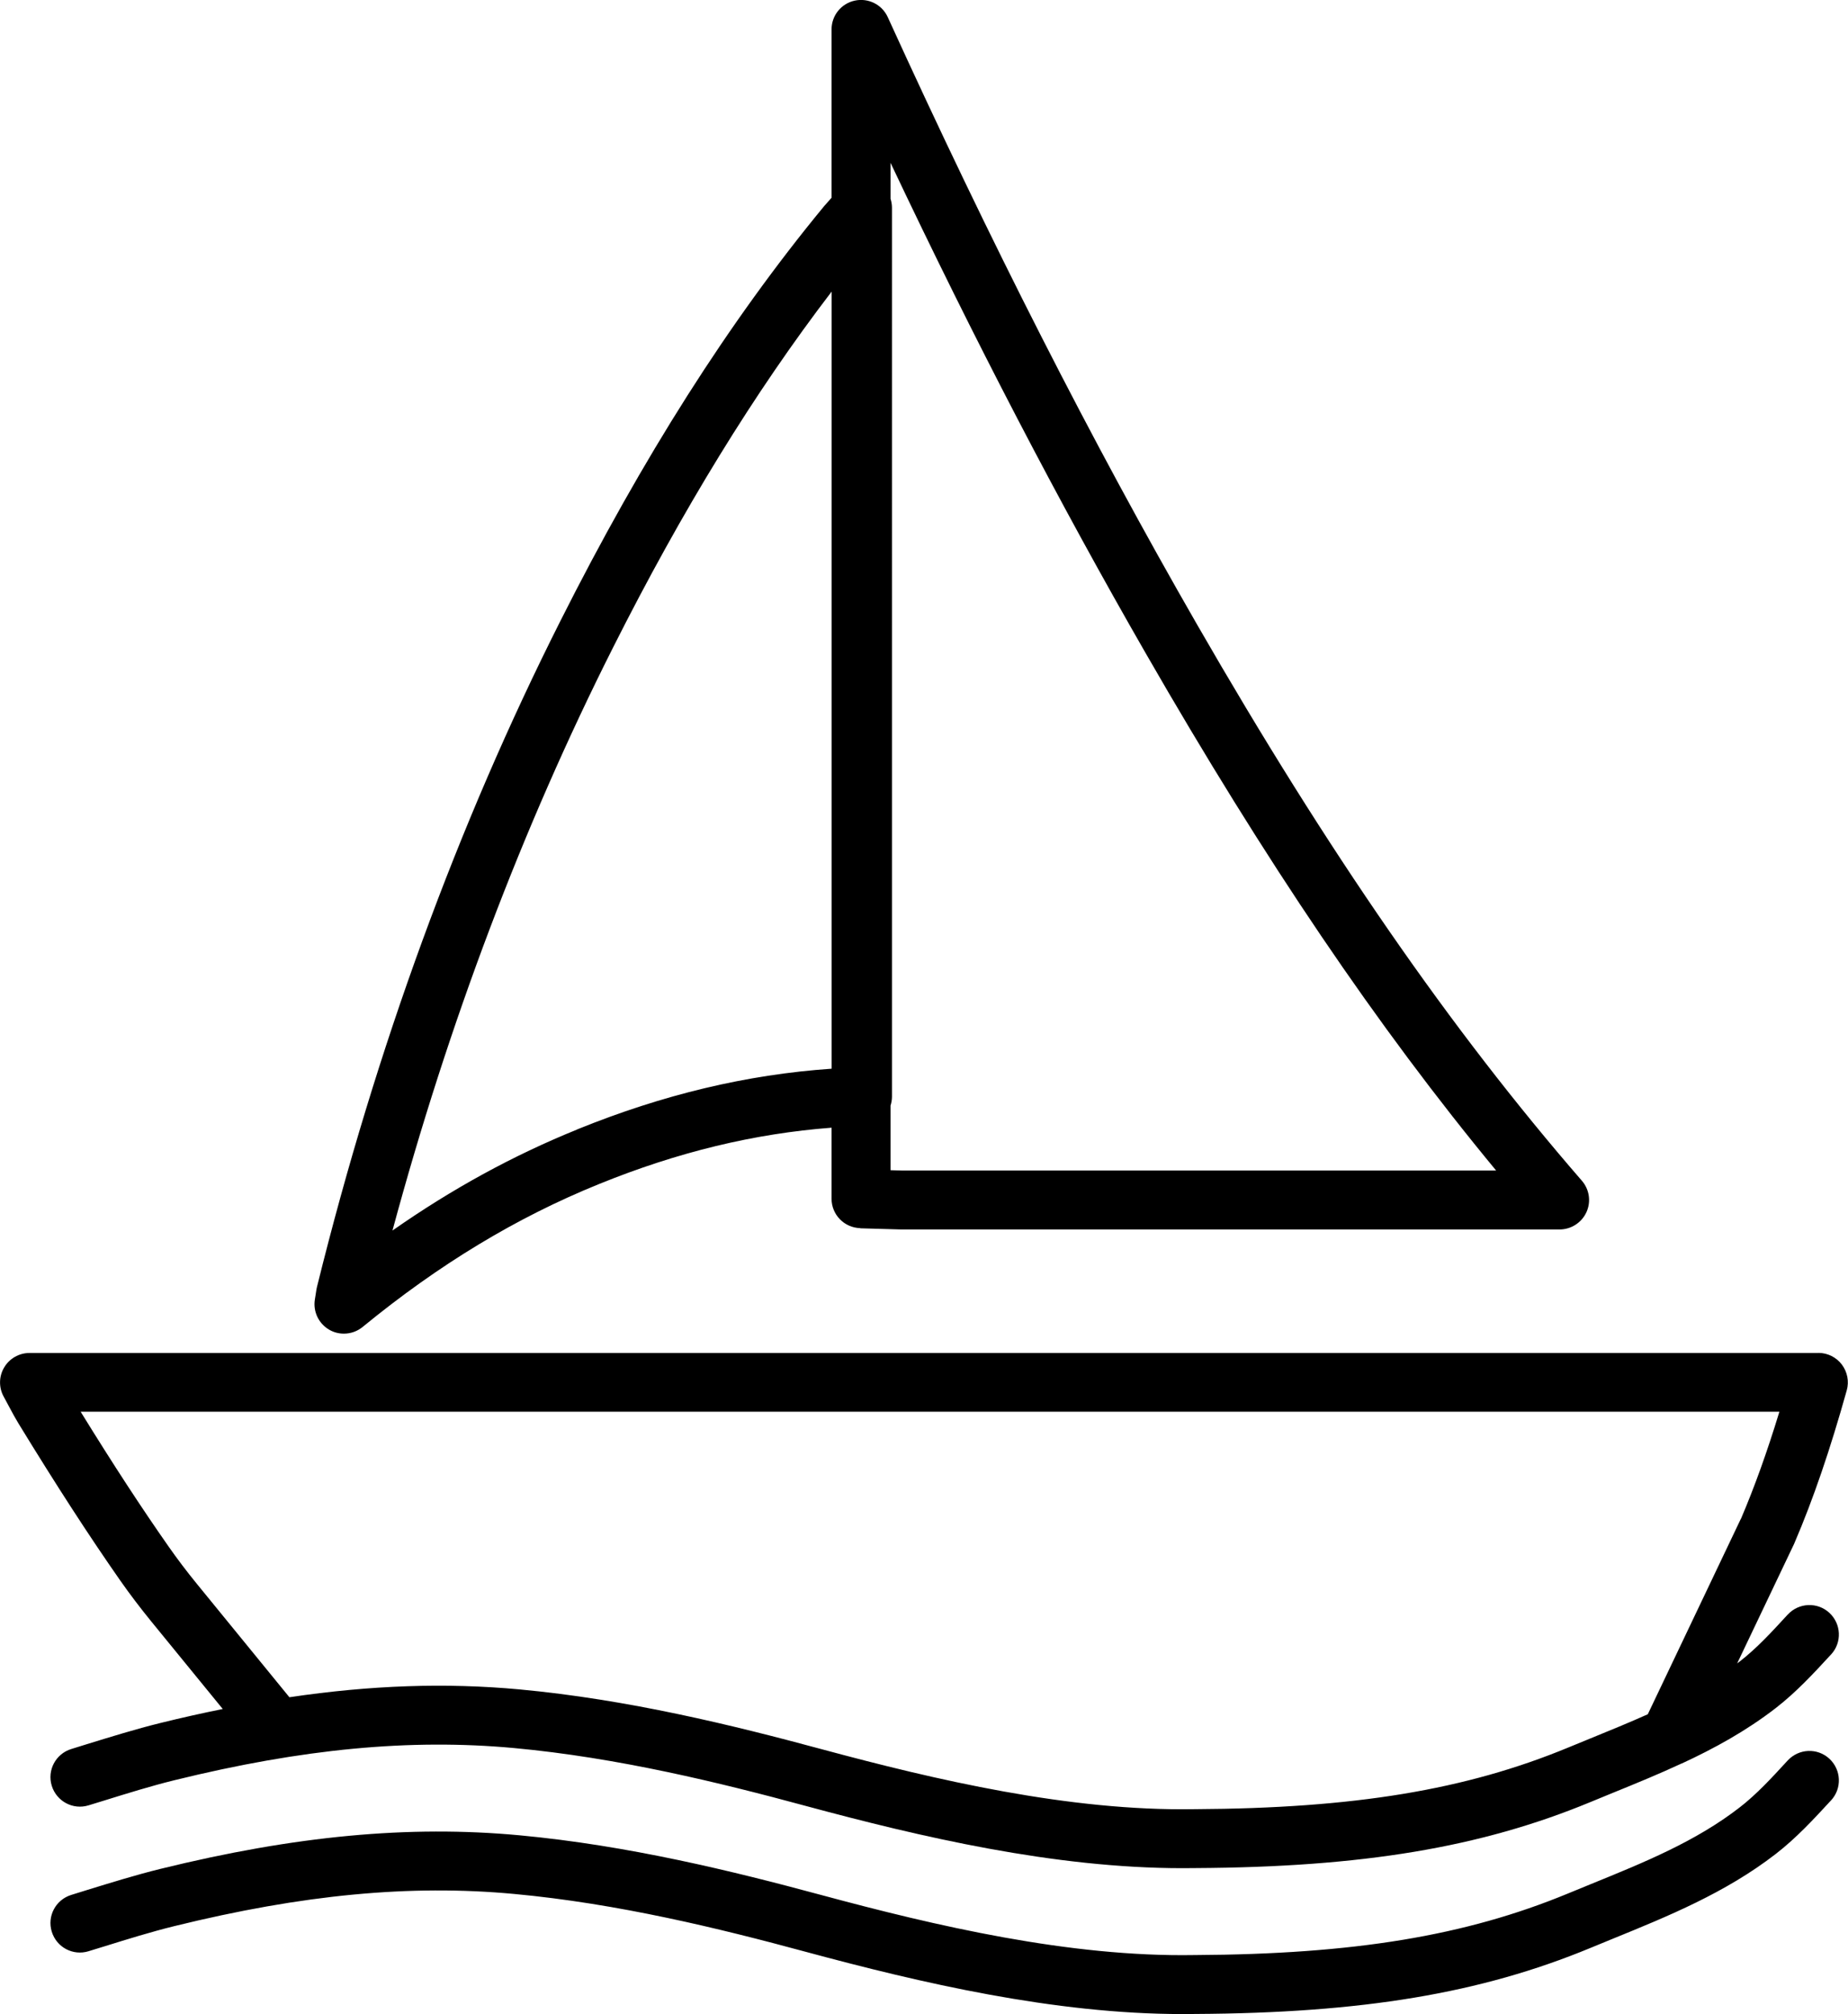
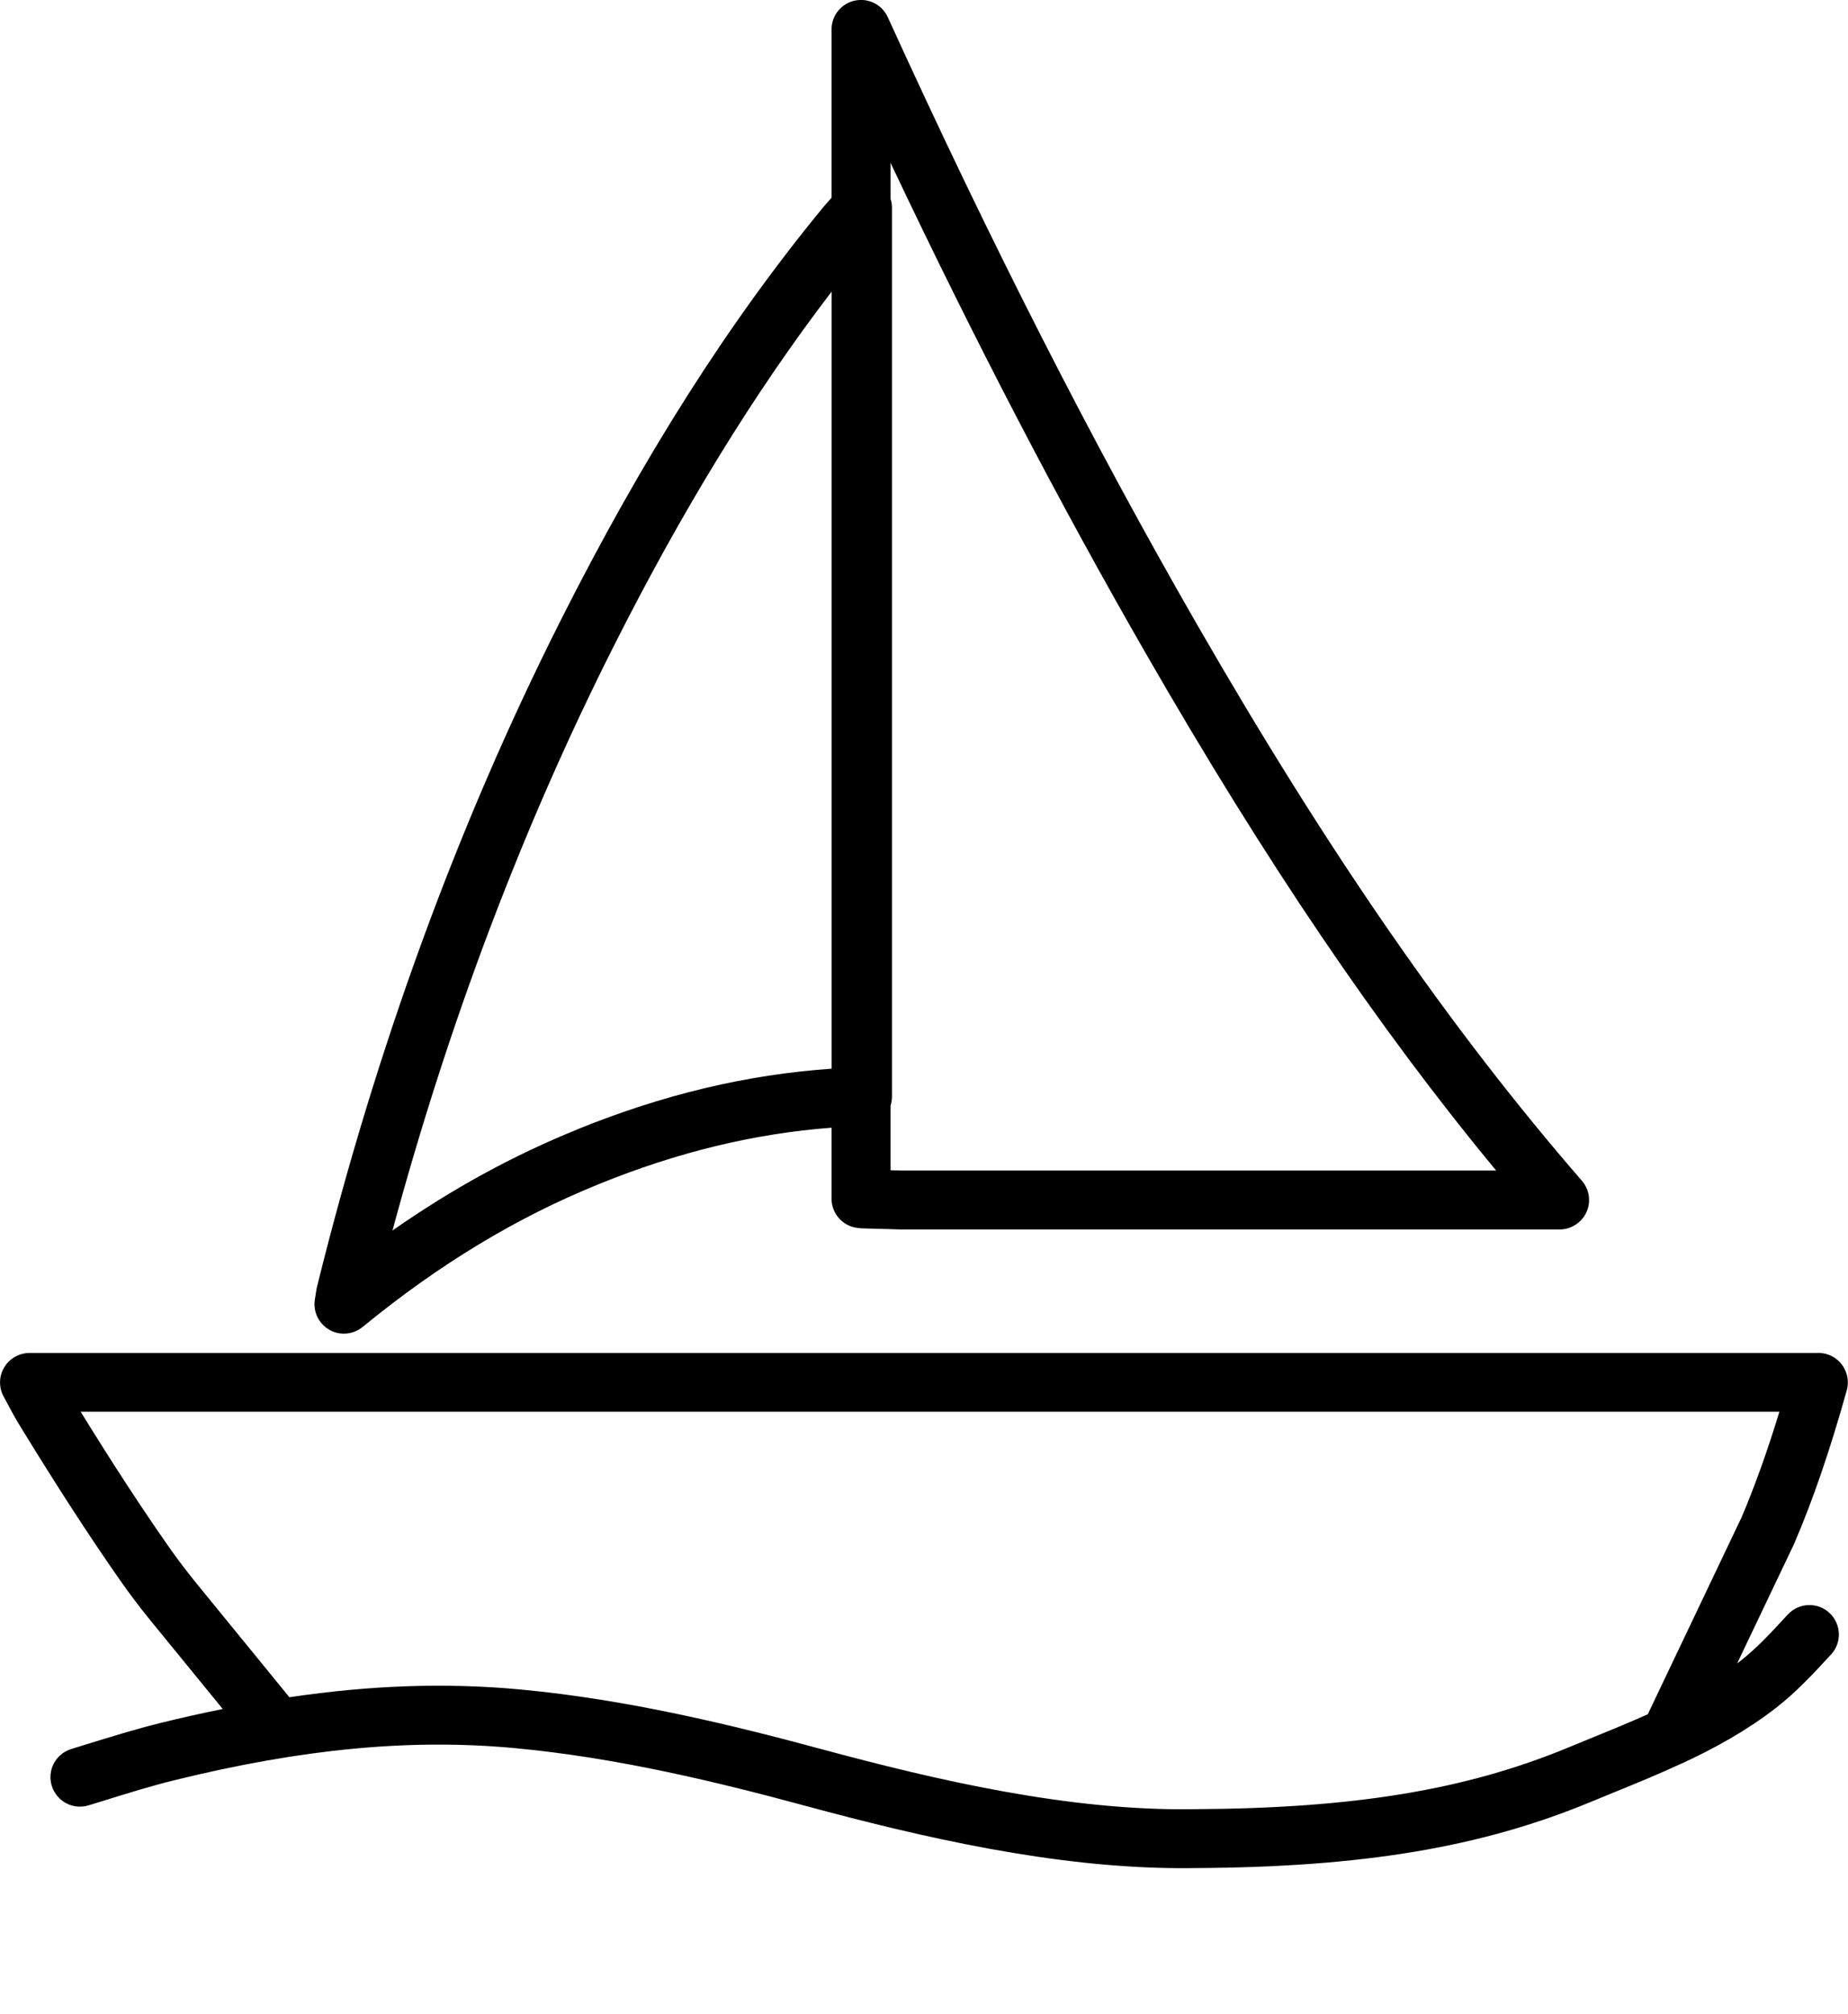
<svg xmlns="http://www.w3.org/2000/svg" id="Layer_2" data-name="Layer 2" viewBox="0 0 207.41 226">
  <defs>
    <style>
      .cls-1 {
        stroke-width: 0px;
      }
    </style>
  </defs>
  <g id="Layer_1-2" data-name="Layer 1">
    <g id="NewGroupe3">
      <g id="NewGroup5-1">
        <g>
          <path class="cls-1" d="m64.76,126.75c-7.18,2.91-14.02,6.65-20.71,11.33,6.29-23.3,14.6-45.26,24.74-65.39,7.8-15.49,15.87-28.63,24.55-39.97v87.2c-9.54.66-18.92,2.9-28.58,6.82h0Zm63.85-53.41c13.4,23.3,26.01,41.93,39.31,58.01h-66.63l-1.34-.04v-7.25c.1-.32.16-.65.16-1V23.31c0-.35-.06-.69-.16-1.01v-4.03c9.46,19.98,18.9,38.1,28.66,55.07h0Zm-32.06,64.49l4.6.13s.06,0,.09,0h73.8c1.29,0,2.47-.76,3.01-1.93.54-1.18.34-2.56-.51-3.54-14.74-16.99-28.47-36.84-43.21-62.45-11.83-20.56-23.17-42.84-34.69-68.11-.64-1.42-2.19-2.19-3.71-1.86-1.52.33-2.6,1.67-2.6,3.23v18.89c-.29.32-.56.63-.84.95-10.64,12.9-20.33,28.14-29.61,46.57-11.49,22.8-20.66,47.88-27.27,74.56-.09.34-.13.64-.18.98-.02.15-.05.33-.09.56-.22,1.36.42,2.71,1.61,3.4.51.3,1.08.44,1.65.44.75,0,1.49-.25,2.1-.75,8.58-7.03,17.26-12.28,26.54-16.04,8.84-3.59,17.41-5.66,26.09-6.32v7.97c0,1.79,1.42,3.25,3.21,3.3h0Z" />
          <path class="cls-1" d="m195.37,170.46l-10.43,21.9c-2.08.93-4.22,1.81-6.41,2.7-.86.35-1.71.7-2.56,1.05-11.48,4.74-24,6.81-41.88,6.9-.01,0-.03,0-.04,0-14.02.24-29.04-3.28-41.87-6.74-9.92-2.68-21.7-5.57-33.88-6.7-8.23-.76-16.66-.48-25.82.88l-10.4-12.74c-1.11-1.36-2.17-2.76-3.15-4.16-3.04-4.34-6.21-9.19-9.88-15.14h190.66c-1.38,4.53-2.81,8.5-4.32,12.03h0Zm8.73-18.64H3.31c-1.17,0-2.25.62-2.84,1.62-.6,1-.62,2.25-.06,3.27.25.45.46.84.64,1.19.37.7.67,1.24,1,1.79,4.33,7.08,7.97,12.69,11.45,17.67,1.07,1.53,2.23,3.05,3.44,4.54l8.06,9.87c-2.28.46-4.61.98-7,1.57-2.8.69-5.56,1.55-8.23,2.37-.59.18-1.18.37-1.77.55-1.75.54-2.73,2.38-2.19,4.13.54,1.74,2.38,2.73,4.13,2.19.6-.18,1.2-.37,1.79-.55,2.58-.8,5.24-1.63,7.85-2.27,14.38-3.54,26.48-4.68,38.1-3.61,11.69,1.08,23.13,3.89,32.77,6.5,12.85,3.47,27.85,6.98,42.26,6.98.48,0,.95,0,1.42-.01,18.77-.1,32.04-2.31,44.35-7.4.84-.35,1.69-.69,2.53-1.04,2.56-1.04,5.15-2.1,7.71-3.29,0,0,.01,0,.02,0,3.65-1.69,7.23-3.65,10.54-6.21,2.33-1.8,4.28-3.92,6.18-5.98l.05-.05c1.24-1.34,1.15-3.43-.19-4.67-1.34-1.24-3.43-1.15-4.67.19l-.05.05c-1.78,1.94-3.47,3.77-5.36,5.23-.09.07-.18.13-.27.2l6.39-13.41s.04-.08.05-.12c2.09-4.87,4-10.46,5.86-17.11.28-1,.07-2.06-.55-2.89-.62-.82-1.6-1.31-2.63-1.31h0Z" />
-           <path class="cls-1" d="m9.94,218.95c.6-.18,1.2-.37,1.79-.55,2.58-.8,5.24-1.63,7.85-2.27,14.38-3.54,26.48-4.69,38.1-3.61,11.69,1.08,23.13,3.89,32.77,6.5,12.85,3.47,27.85,6.98,42.26,6.98.48,0,.95,0,1.42-.01,18.77-.1,32.04-2.31,44.35-7.4.84-.35,1.69-.69,2.53-1.04,6.21-2.53,12.64-5.15,18.27-9.5,2.33-1.8,4.28-3.92,6.18-5.98l.05-.05c1.24-1.34,1.15-3.43-.19-4.67-1.34-1.24-3.43-1.15-4.67.19l-.05.05c-1.78,1.94-3.47,3.77-5.36,5.23-4.92,3.81-10.65,6.14-16.72,8.61-.86.35-1.71.7-2.56,1.05-11.48,4.74-24,6.81-41.88,6.9-.01,0-.03,0-.04,0-14.02.24-29.04-3.28-41.87-6.74-9.92-2.68-21.7-5.57-33.88-6.7-12.37-1.15-25.17.05-40.29,3.77-2.8.69-5.56,1.55-8.23,2.37-.59.18-1.18.37-1.77.55-1.75.54-2.73,2.38-2.19,4.13.54,1.75,2.38,2.73,4.13,2.19h0Z" />
        </g>
      </g>
    </g>
  </g>
</svg>